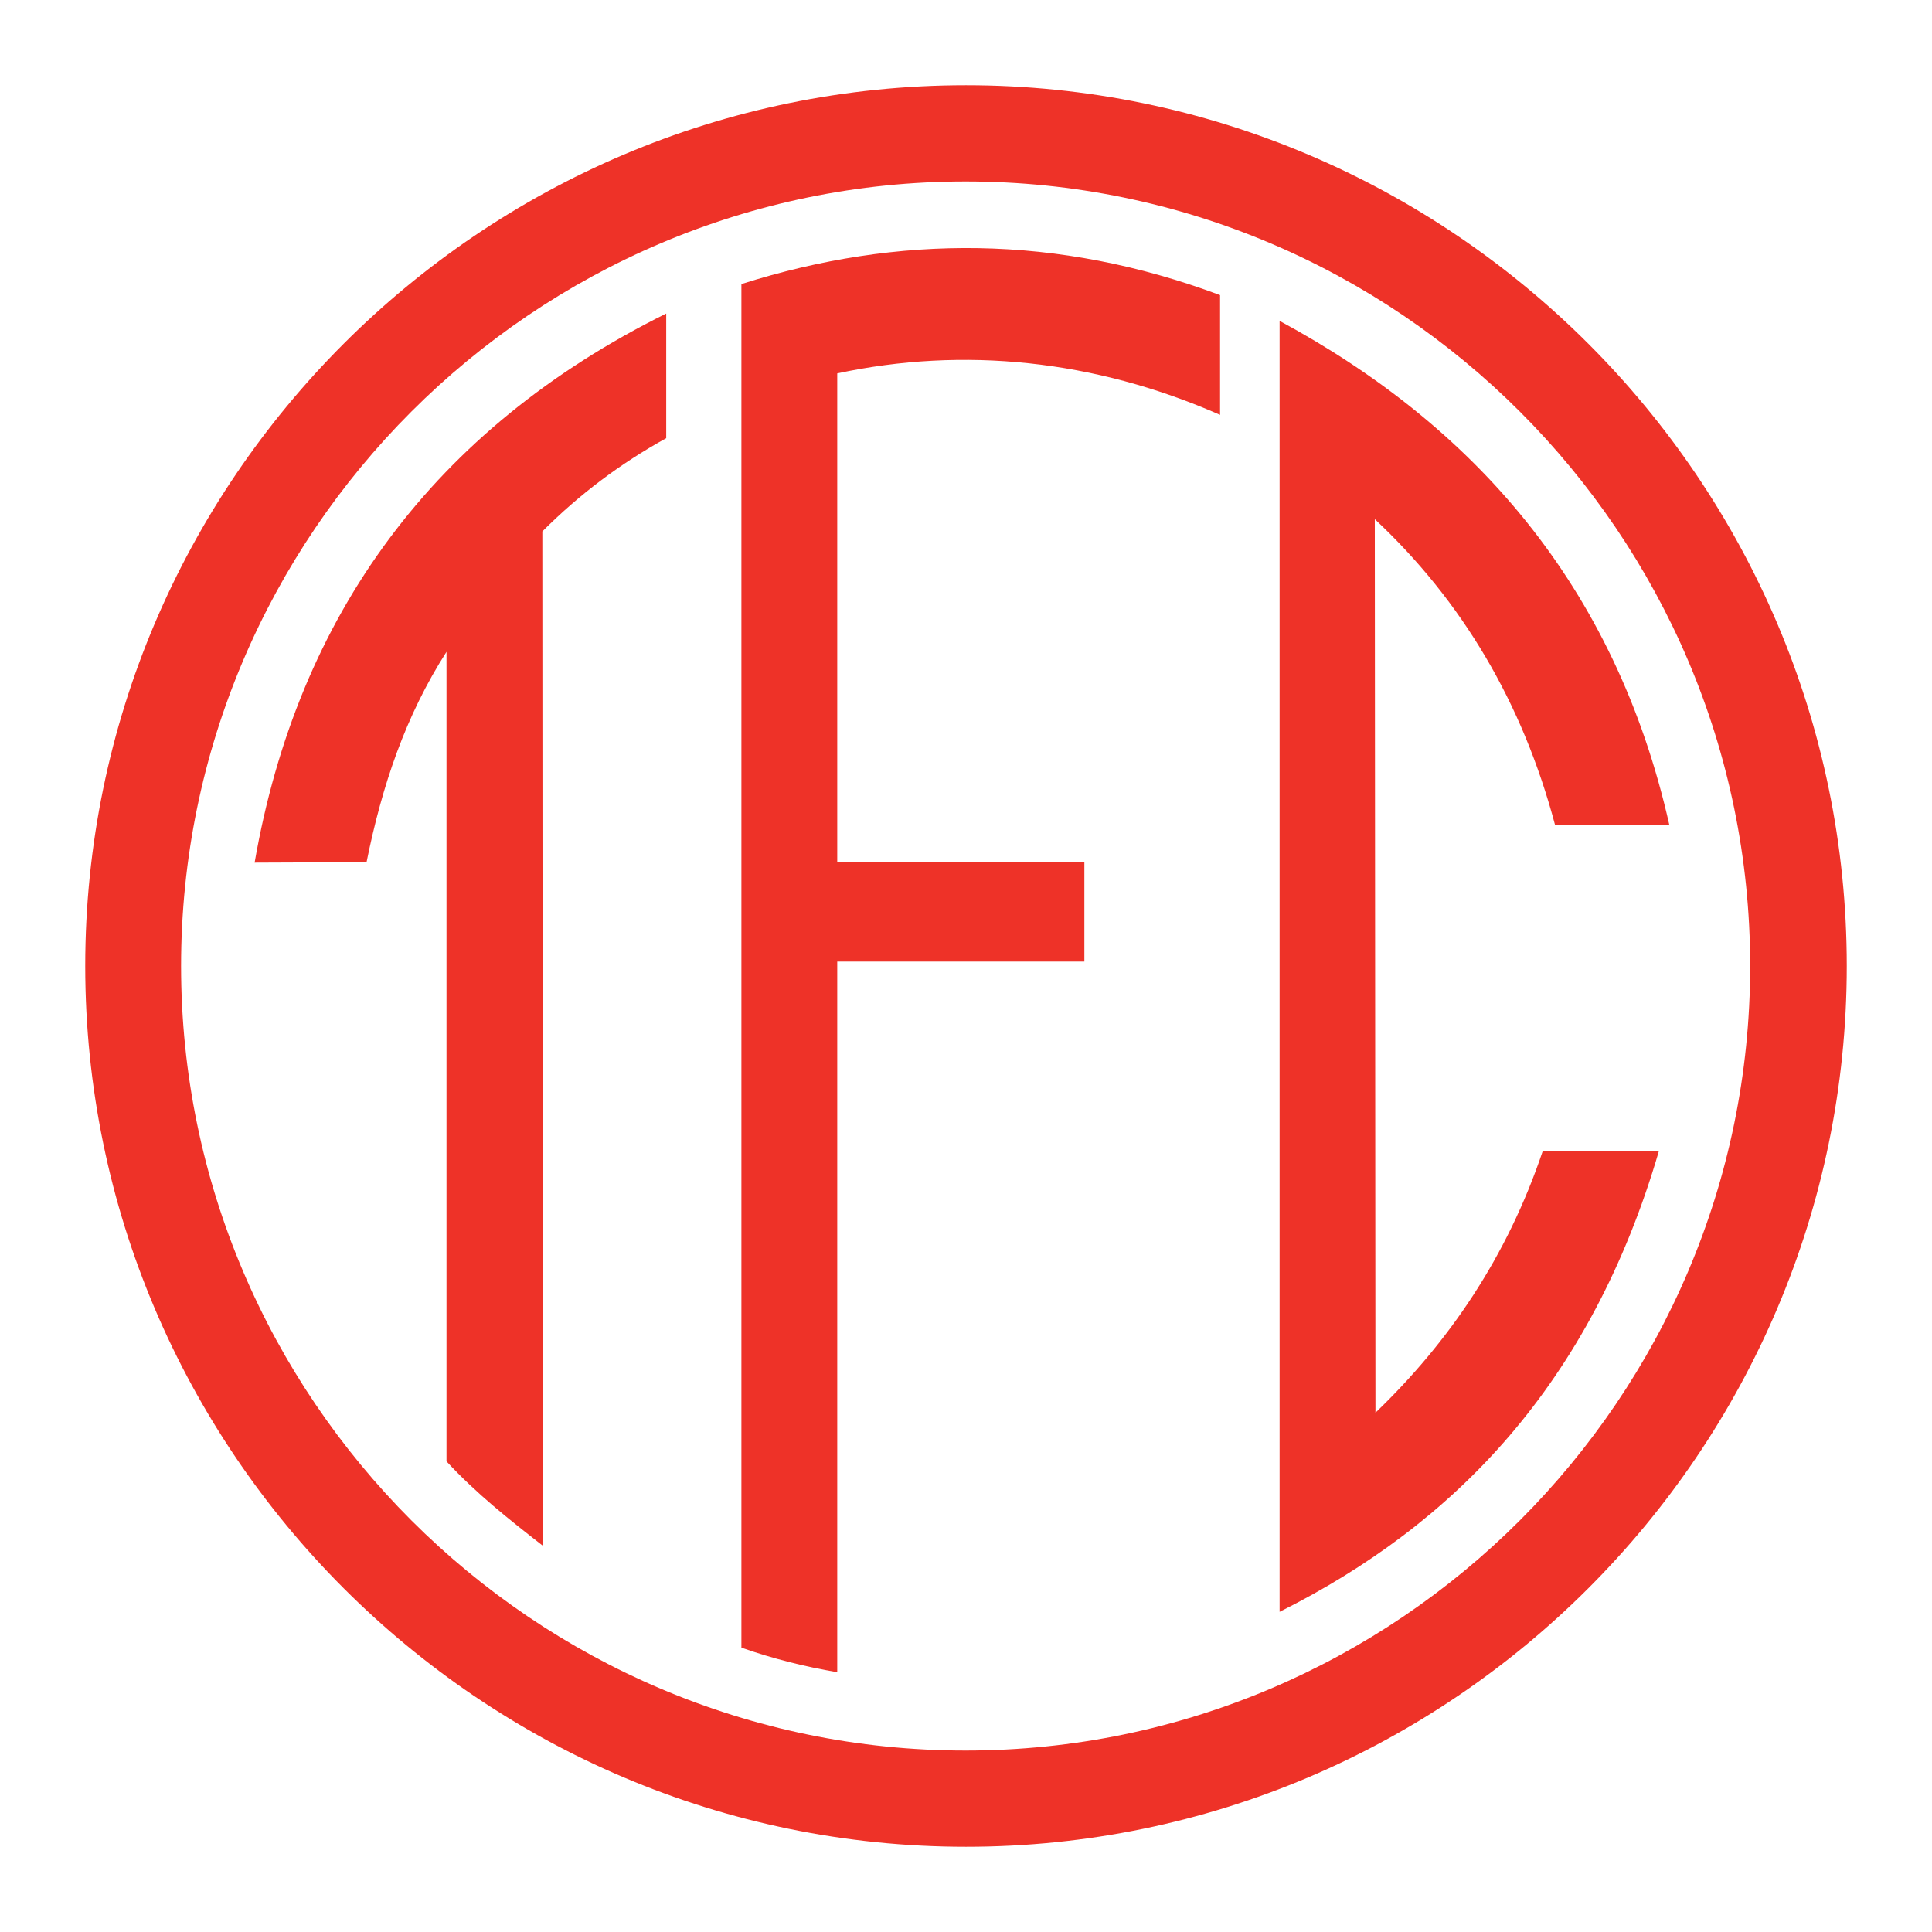
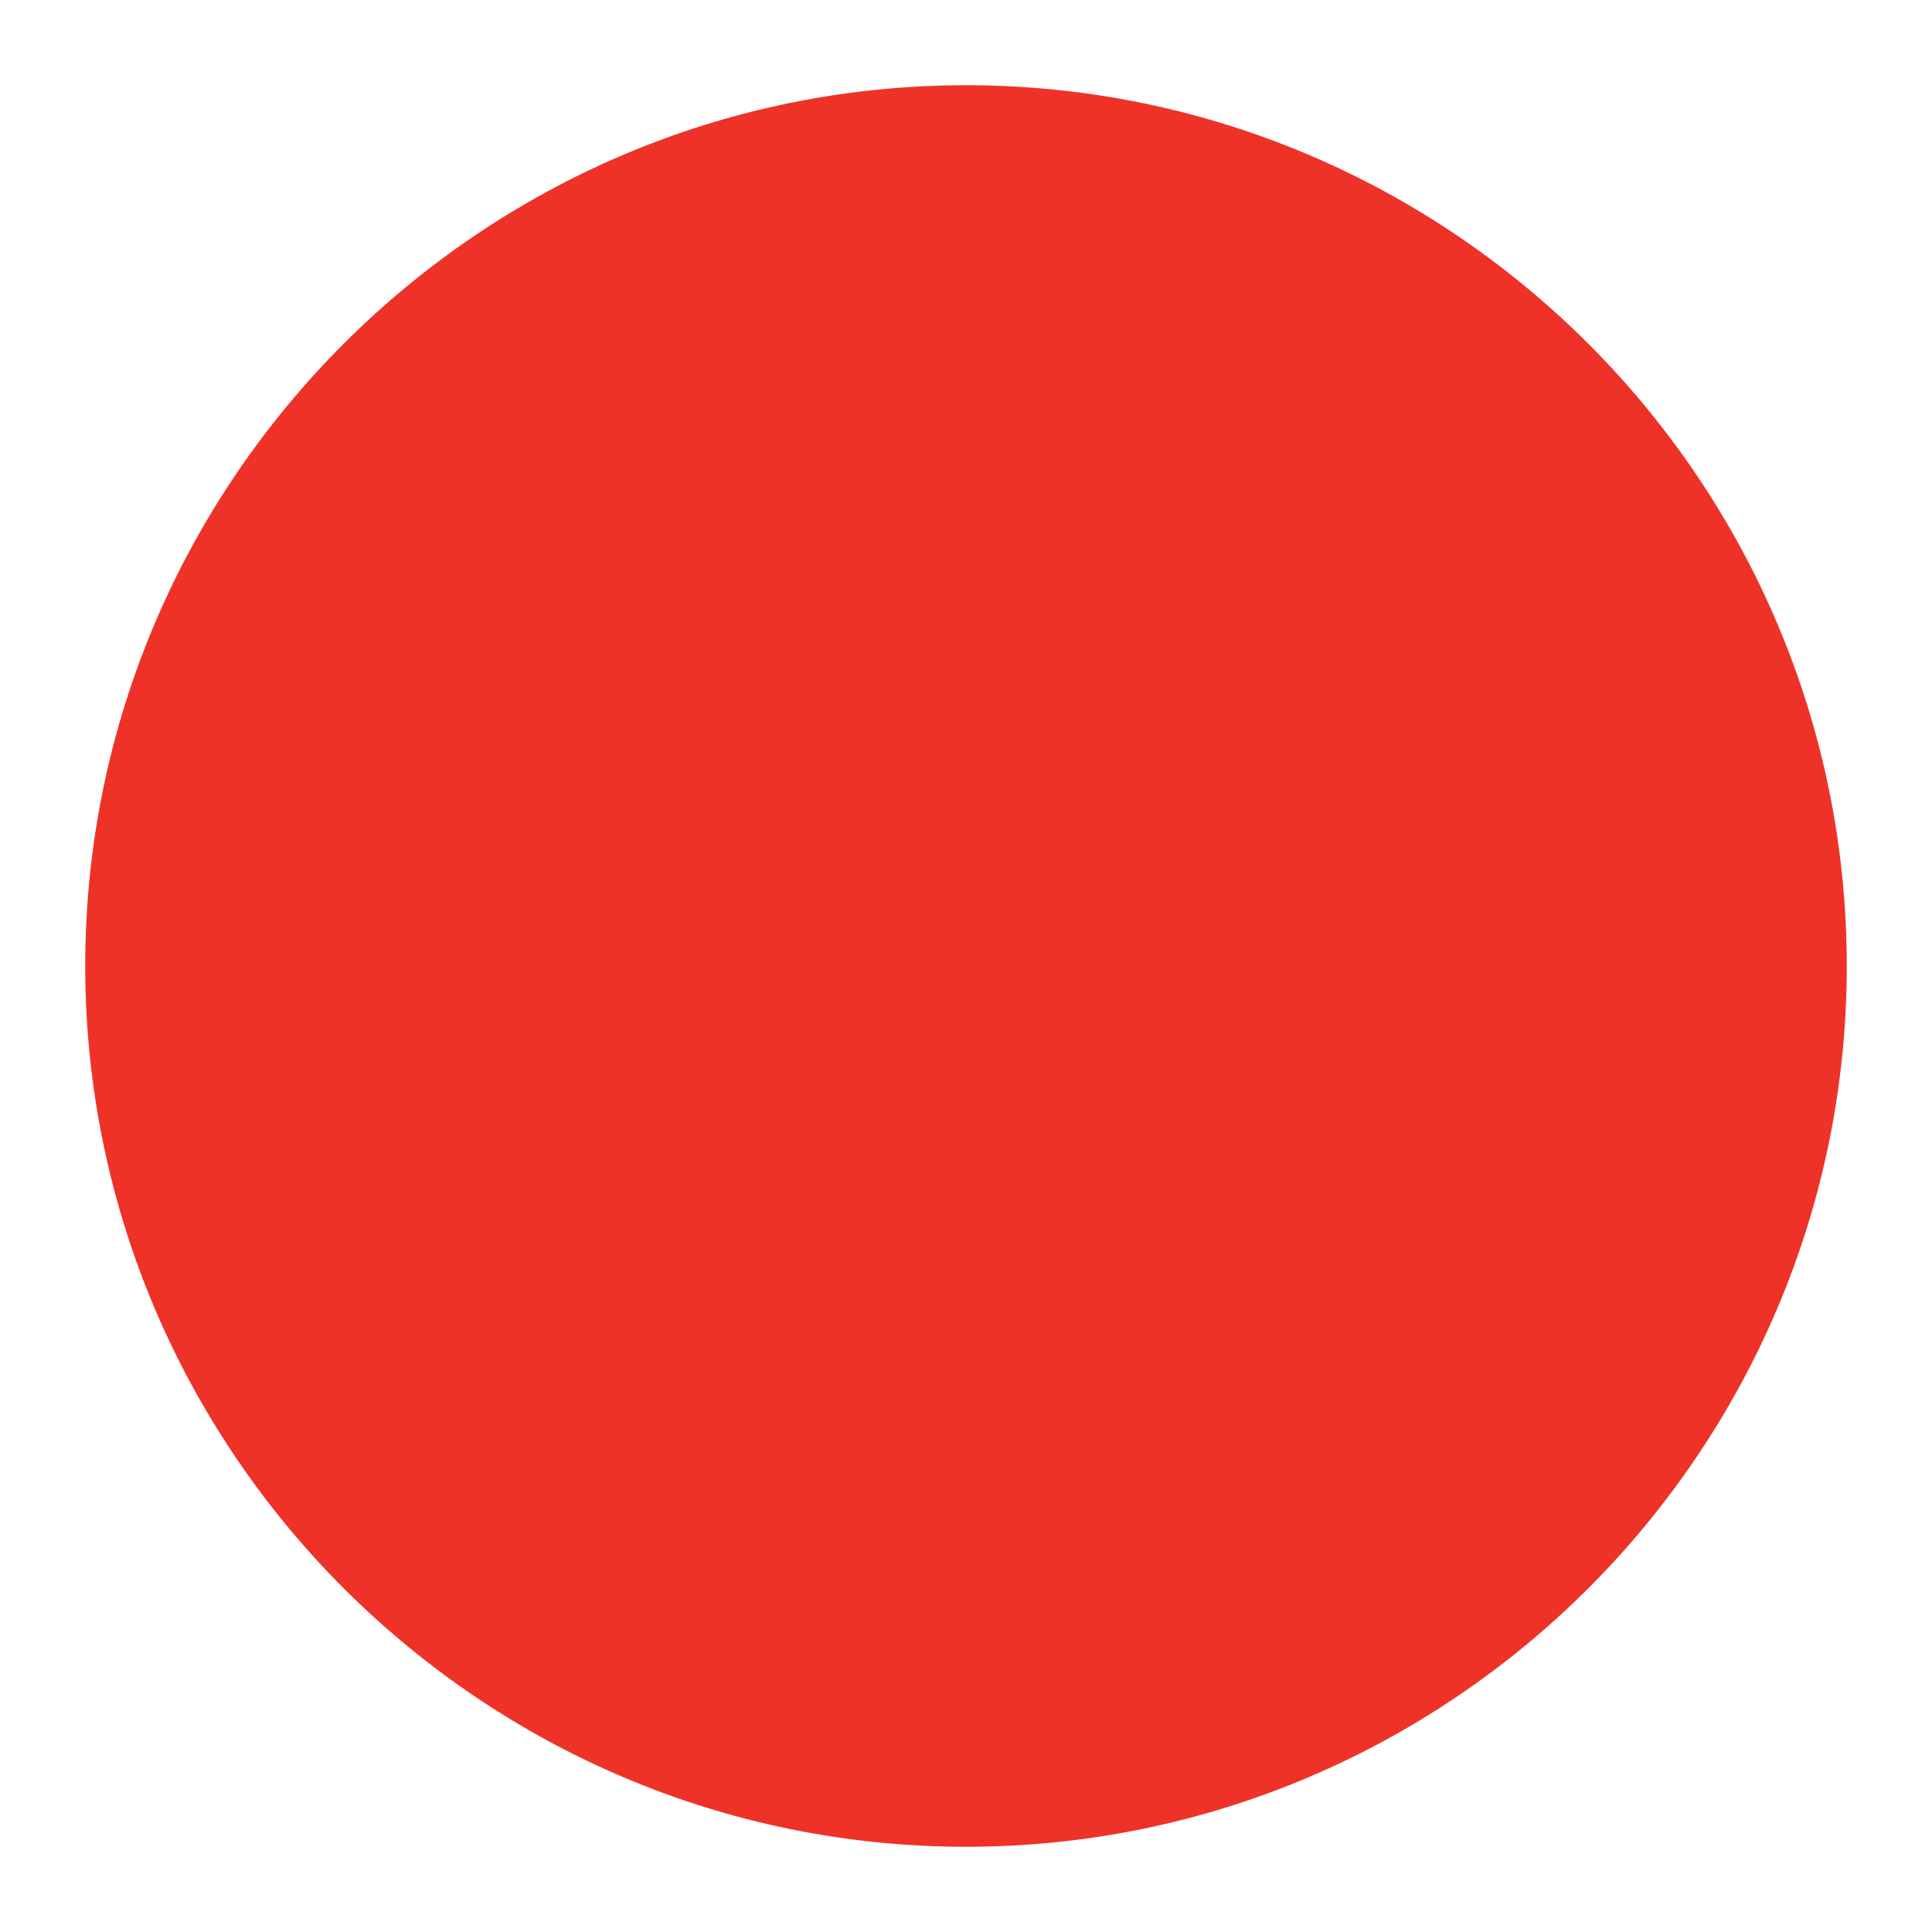
<svg xmlns="http://www.w3.org/2000/svg" version="1.0" id="Layer_1" x="0px" y="0px" width="192.756px" height="192.756px" viewBox="0 0 192.756 192.756" enable-background="new 0 0 192.756 192.756" xml:space="preserve">
  <g>
    <polygon fill-rule="evenodd" clip-rule="evenodd" fill="#FFFFFF" points="0,0 192.756,0 192.756,192.756 0,192.756 0,0  " />
    <path fill-rule="evenodd" clip-rule="evenodd" fill="#EE3228" d="M96.378,8.504c48.399,0,87.874,39.475,87.874,87.874   s-39.475,87.874-87.874,87.874S8.504,144.777,8.504,96.378S47.979,8.504,96.378,8.504L96.378,8.504z" />
-     <path fill-rule="evenodd" clip-rule="evenodd" fill="#FFFFFF" d="M96.341,18.104c43.111,0,78.274,35.163,78.274,78.274   c0,43.112-35.163,78.274-78.274,78.274c-43.112,0-78.275-35.162-78.275-78.274C18.066,53.266,53.229,18.104,96.341,18.104   L96.341,18.104z" />
    <path fill-rule="evenodd" clip-rule="evenodd" fill="#EE3228" d="M127.666,32.015v128.797c17.43-8.732,31.04-22.693,37.844-45.975   h-11.589c-3.563,10.58-9.363,19.062-16.692,26.111l-0.065-89.151c8.764,8.2,14.762,18.383,17.995,30.549h11.401   C161.146,58.293,146.913,42.417,127.666,32.015L127.666,32.015z" />
    <path fill-rule="evenodd" clip-rule="evenodd" fill="#EE3228" d="M73.97,28.341v136.045c3.191,1.123,6.369,1.904,9.562,2.451   V95.937h24.655v-9.919H83.532V37.254c12.562-2.691,25.67-1.376,38.194,4.138V29.444C105.543,23.392,89.64,23.369,73.97,28.341   L73.97,28.341z" />
-     <path fill-rule="evenodd" clip-rule="evenodd" fill="#EE3228" d="M25.403,86.065l11.168-0.047c1.554-7.7,3.904-14.627,7.976-20.984   v80.766c2.987,3.225,6.228,5.783,9.612,8.42L54.109,53.02c3.682-3.688,7.802-6.788,12.36-9.302V31.281   C43.27,42.786,29.688,61.388,25.403,86.065L25.403,86.065z" />
  </g>
</svg>